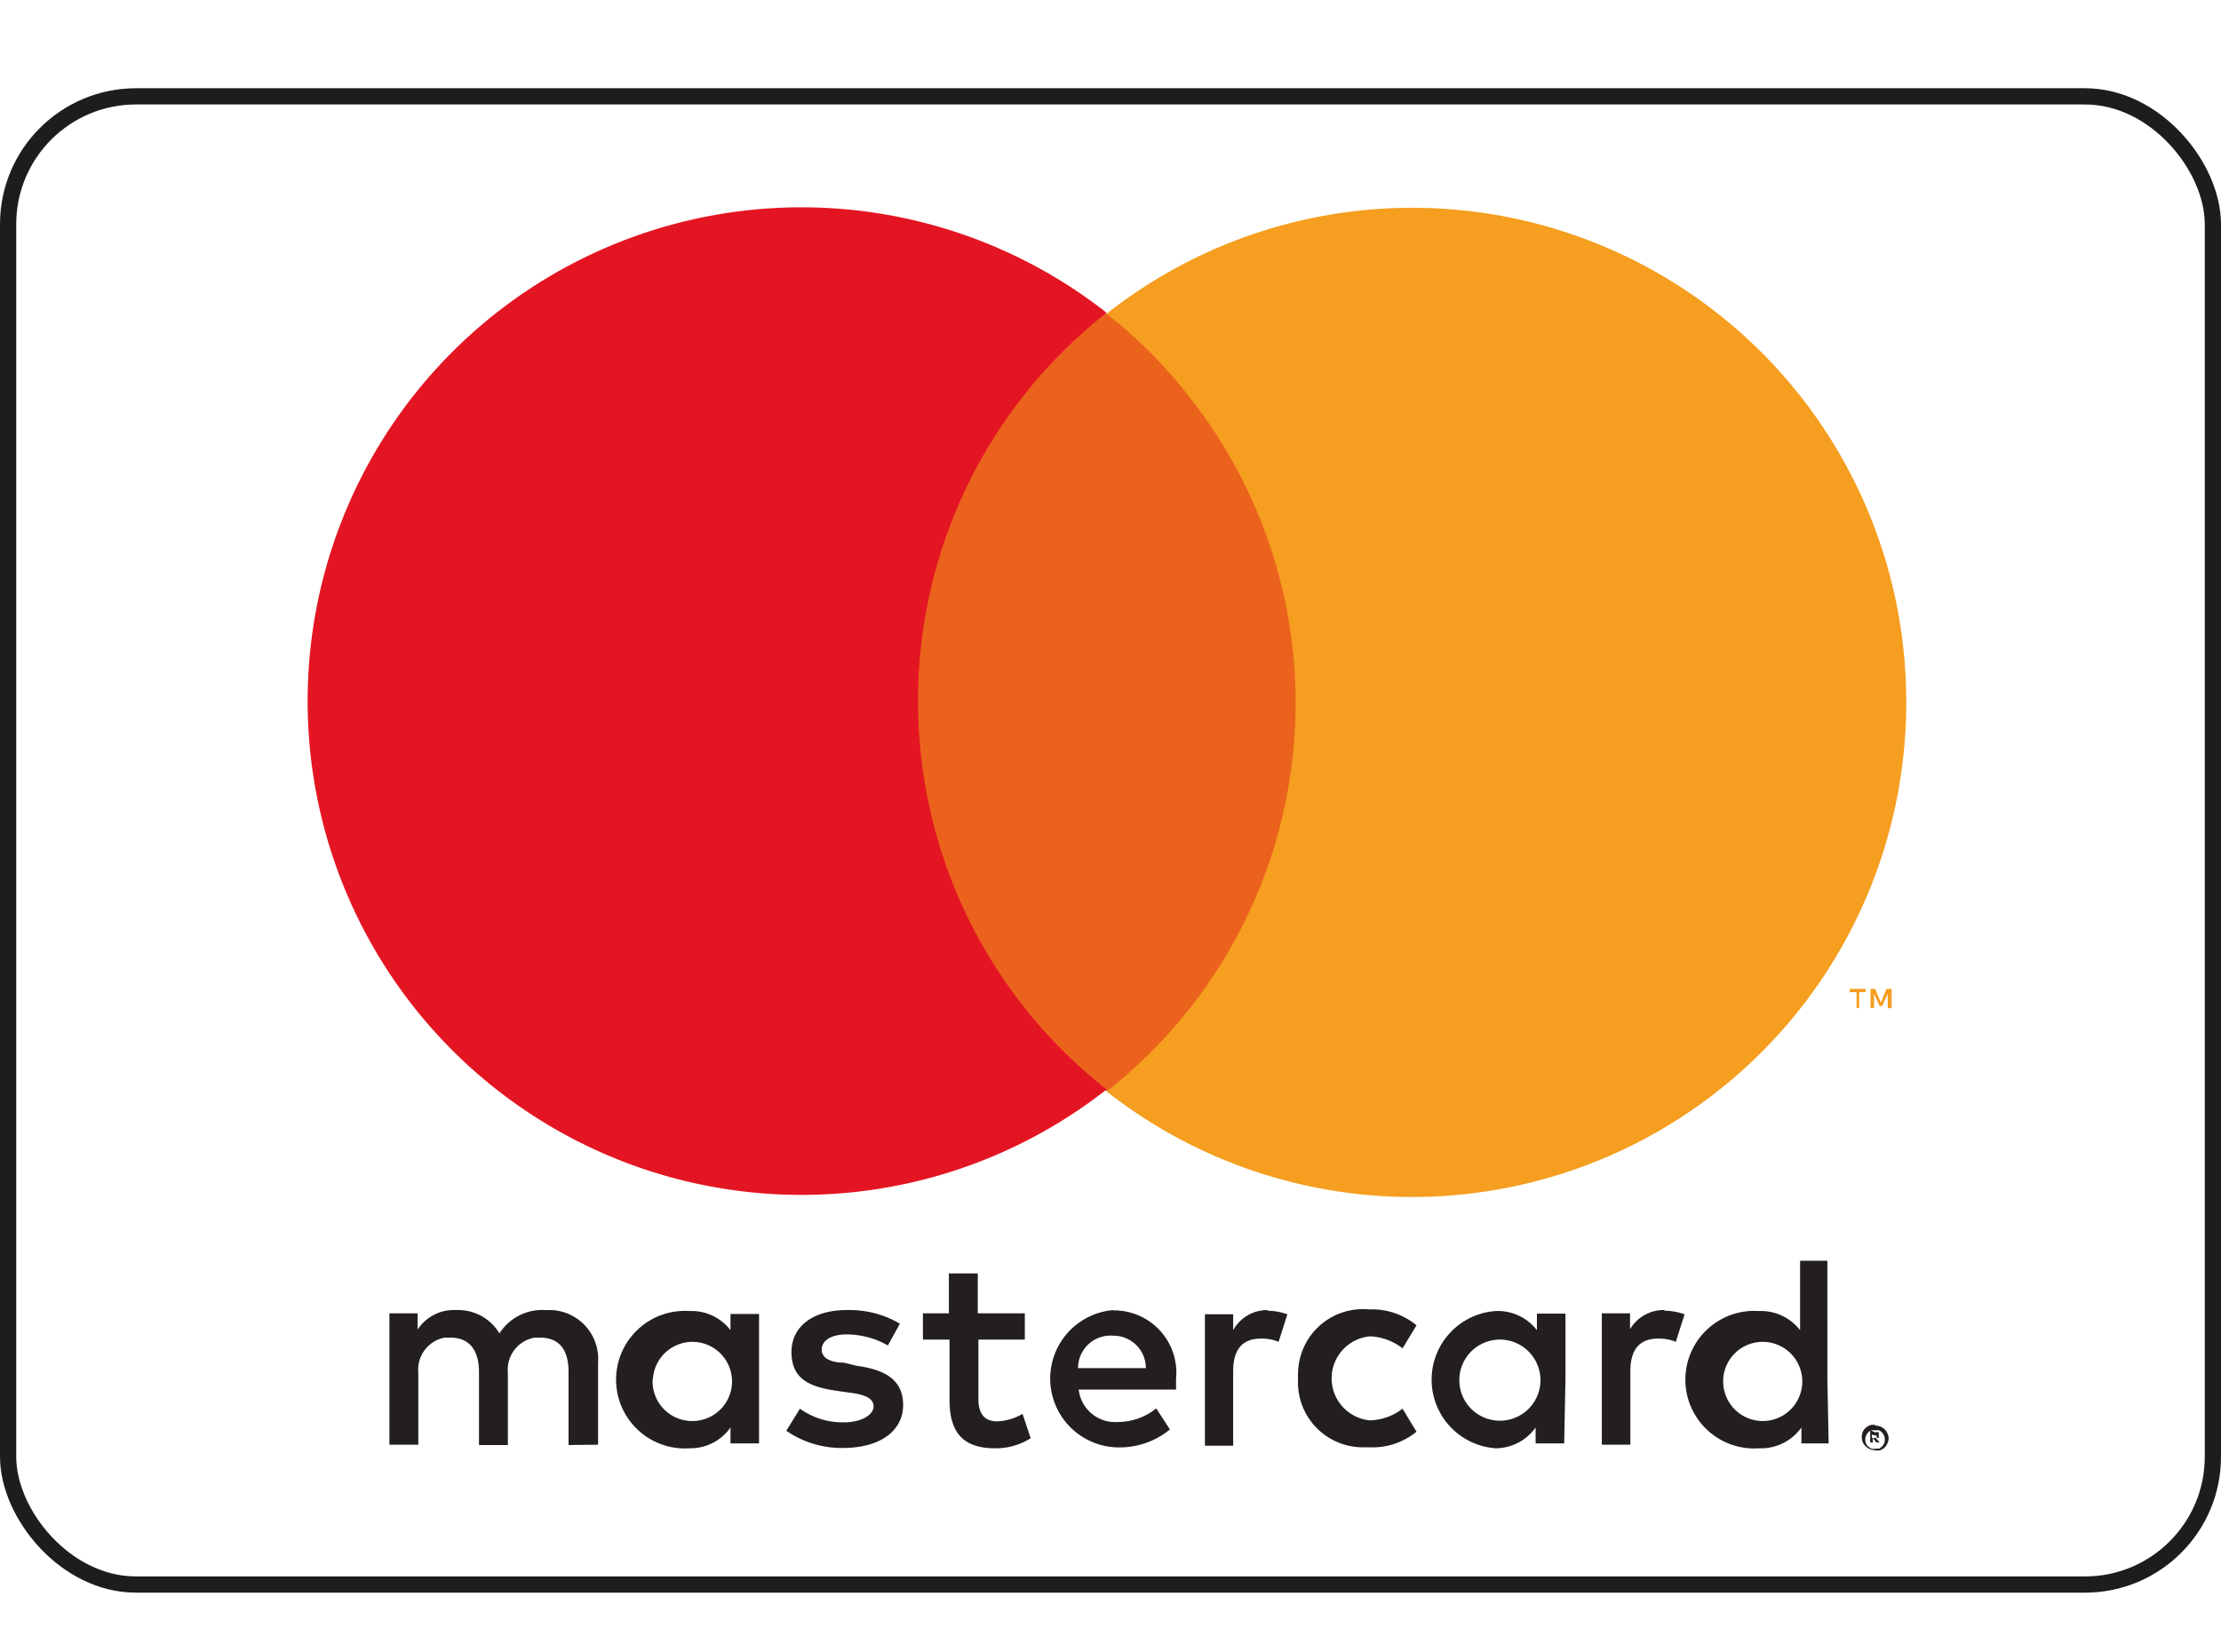
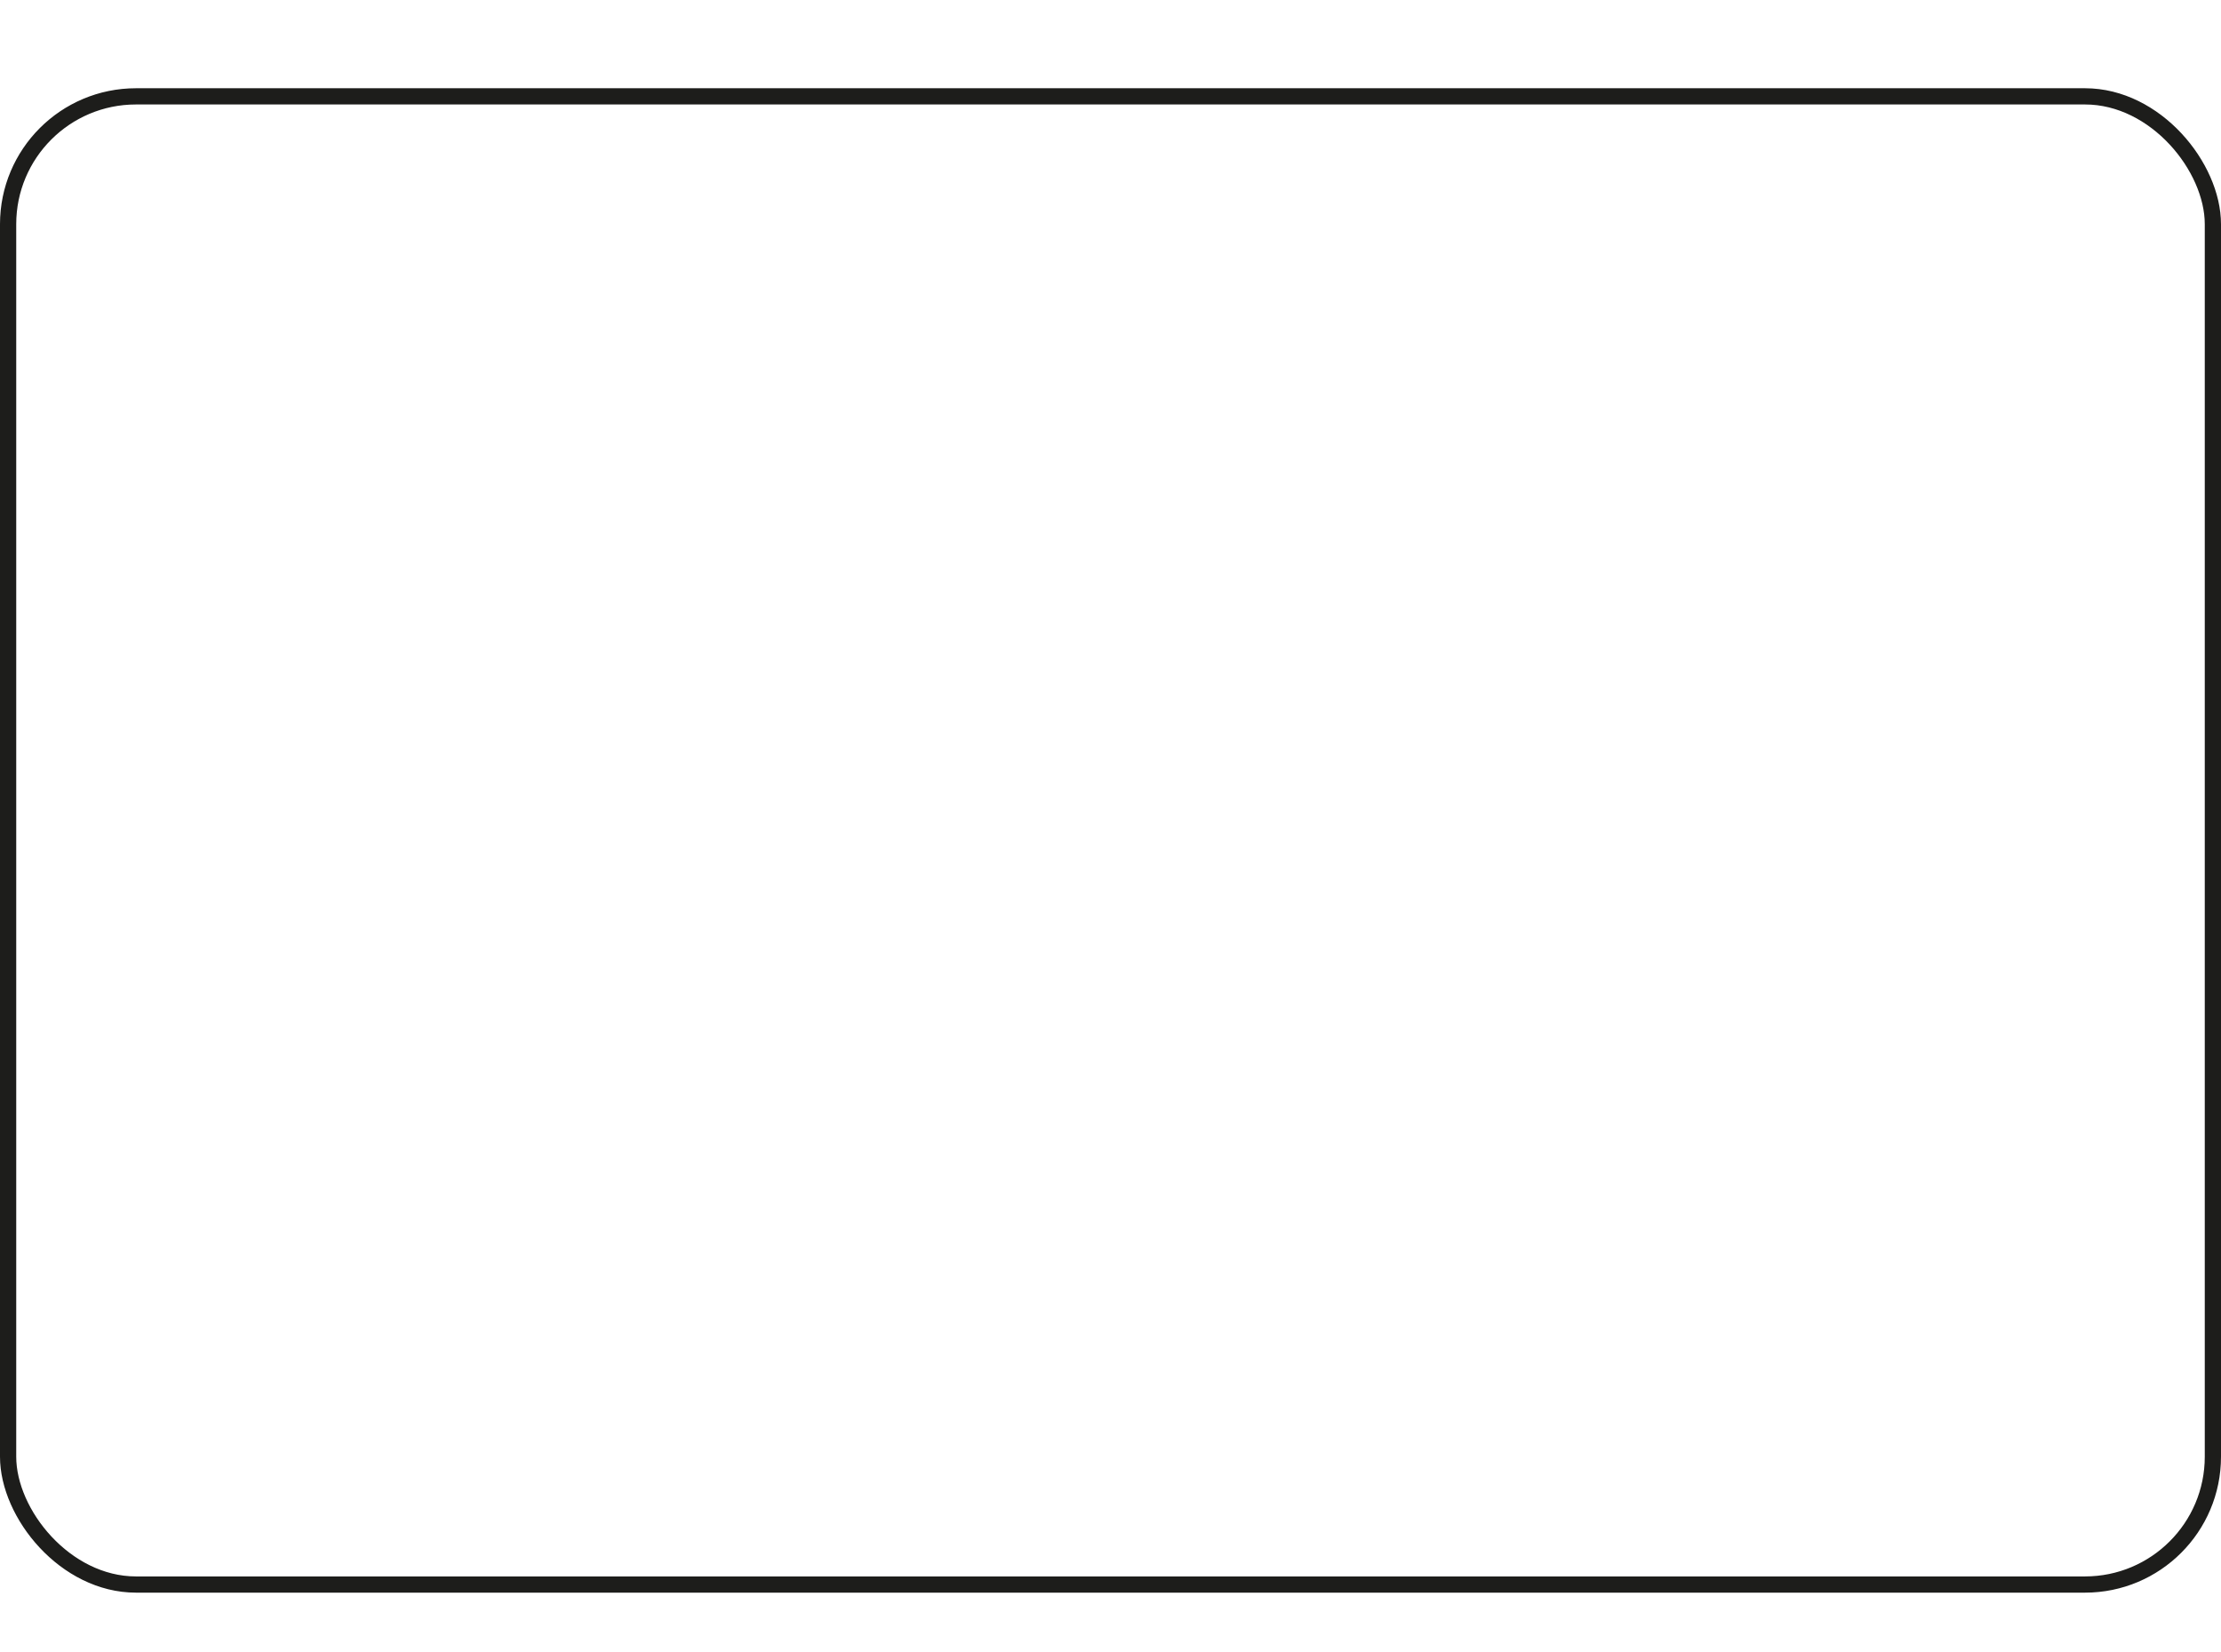
<svg xmlns="http://www.w3.org/2000/svg" viewBox="0 0 68.44 50.93">
  <defs>
    <style>.a,.b{fill:none;}.a{stroke:#1d1d1b;stroke-miterlimit:10;stroke-width:0.5px;}.c{fill:#231f20;}.d{fill:#eb621d;}.e{fill:#e41522;}.f{fill:#f59e1f;}</style>
  </defs>
  <title>mastercard</title>
  <rect class="a" x="0.25" y="2.97" width="67.94" height="45.87" rx="3.94" />
  <rect class="b" x="3.06" width="62.1" height="50.93" />
-   <path class="c" d="M18.43,44.53V42A1.51,1.51,0,0,0,17,40.38h-.19a1.56,1.56,0,0,0-1.42.72,1.48,1.48,0,0,0-1.34-.72,1.33,1.33,0,0,0-1.18.6v-.5H12v4.05h.89V42.3a1,1,0,0,1,.81-1.07h.18c.58,0,.88.38.88,1.06v2.25h.89V42.3a1,1,0,0,1,.82-1.07h.17c.6,0,.88.38.88,1.06v2.25Zm13.15-4.05H30.13V39.25h-.89v1.23h-.8v.81h.82v1.86c0,.94.36,1.49,1.4,1.49a2,2,0,0,0,1.1-.31l-.25-.75a1.68,1.68,0,0,1-.78.23c-.42,0-.58-.27-.58-.68V41.29h1.43Zm7.5-.1A1.2,1.2,0,0,0,38,41v-.49h-.87v4.05H38V42.26c0-.67.29-1,.85-1a1.31,1.31,0,0,1,.55.1l.27-.85a1.9,1.9,0,0,0-.63-.11Zm-11.35.42a3.06,3.06,0,0,0-1.65-.42c-1,0-1.69.49-1.69,1.29s.49,1.07,1.4,1.2l.42.06c.48.06.71.19.71.42s-.32.49-.92.49a2.25,2.25,0,0,1-1.35-.42l-.42.68a3,3,0,0,0,1.75.53c1.17,0,1.85-.55,1.85-1.32s-.54-1.09-1.42-1.21L26,42c-.38,0-.68-.13-.68-.4s.28-.47.77-.47a2.6,2.6,0,0,1,1.27.34Zm23.57-.42a1.2,1.2,0,0,0-1.07.59v-.49h-.87v4.05h.88V42.26c0-.67.29-1,.85-1a1.31,1.31,0,0,1,.55.1l.27-.85a1.9,1.9,0,0,0-.63-.11ZM40,42.49a2,2,0,0,0,2,2.12h.19a2.15,2.15,0,0,0,1.46-.48l-.43-.71a1.73,1.73,0,0,1-1,.36,1.3,1.3,0,0,1,0-2.59,1.74,1.74,0,0,1,1,.37l.43-.71a2.15,2.15,0,0,0-1.46-.49A2,2,0,0,0,40,42.29a1.15,1.15,0,0,0,0,.19Zm8.24,0v-2h-.88V41a1.52,1.52,0,0,0-1.27-.59,2.12,2.12,0,0,0,0,4.23A1.52,1.52,0,0,0,47.32,44v.49h.88Zm-3.27,0a1.25,1.25,0,1,1,0,.1ZM34.31,40.38a2.12,2.12,0,0,0,.06,4.23h0a2.44,2.44,0,0,0,1.68-.55l-.42-.65a1.89,1.89,0,0,1-1.18.42,1.13,1.13,0,0,1-1.21-1h3V42.5a1.92,1.92,0,0,0-1.93-2.11Zm0,.79a1,1,0,0,1,1,1H33.22a1,1,0,0,1,1.08-1Zm22,1.33V38.86h-.84V41a1.53,1.53,0,0,0-1.27-.59,2.12,2.12,0,1,0,0,4.23A1.53,1.53,0,0,0,55.51,44v.49h.84Zm1.47,1.44a.43.43,0,0,1,.29.11.38.38,0,0,1,.09.13.34.34,0,0,1,0,.31.38.38,0,0,1-.09.13.41.41,0,0,1-.13.08.29.29,0,0,1-.16,0,.43.43,0,0,1-.38-.25.42.42,0,0,1,0-.31.38.38,0,0,1,.09-.13.57.57,0,0,1,.13-.08.29.29,0,0,1,.18,0Zm0,.71.13,0,.09-.07a.31.31,0,0,0,0-.42.28.28,0,0,0-.09-.07.31.31,0,0,0-.13,0,.27.27,0,0,0-.12,0,.23.23,0,0,0-.1.07.31.31,0,0,0,0,.42l.1.07a.32.32,0,0,0,.14,0Zm0-.5a.2.2,0,0,1,.11,0,.15.15,0,0,1,0,.09.11.11,0,0,1,0,.08l-.09,0,.12.14h-.1l-.11-.14h0v.14h-.08v-.38Zm-.1.07v.1h.15v-.07h0ZM53.1,42.5a1.22,1.22,0,1,1,1.23,1.3,1.22,1.22,0,0,1-1.23-1.2Zm-29.71,0v-2h-.88V41a1.51,1.51,0,0,0-1.26-.59,2.12,2.12,0,1,0,0,4.23A1.51,1.51,0,0,0,22.51,44v.49h.88Zm-3.27,0a1.22,1.22,0,1,1,1.23,1.3,1.22,1.22,0,0,1-1.24-1.19V42.5Z" />
-   <rect class="d" x="27.44" y="9.67" width="13.32" height="23.95" />
-   <path class="e" d="M28.29,21.64a15.19,15.19,0,0,1,5.81-12,15.22,15.22,0,1,0,0,23.94A15.19,15.19,0,0,1,28.29,21.64Z" />
-   <path class="f" d="M58.74,21.64a15.23,15.23,0,0,1-24.64,12,15.22,15.22,0,0,0,2.57-21.38A14.82,14.82,0,0,0,34.1,9.67a15.22,15.22,0,0,1,24.64,12Z" />
-   <path class="f" d="M57.29,31.07v-.49h.2v-.1H57v.1h.21v.49Zm1,0v-.59h-.16l-.17.42-.18-.42h-.14v.59h.11v-.44l.17.38H58l.17-.38v.45Z" />
</svg>